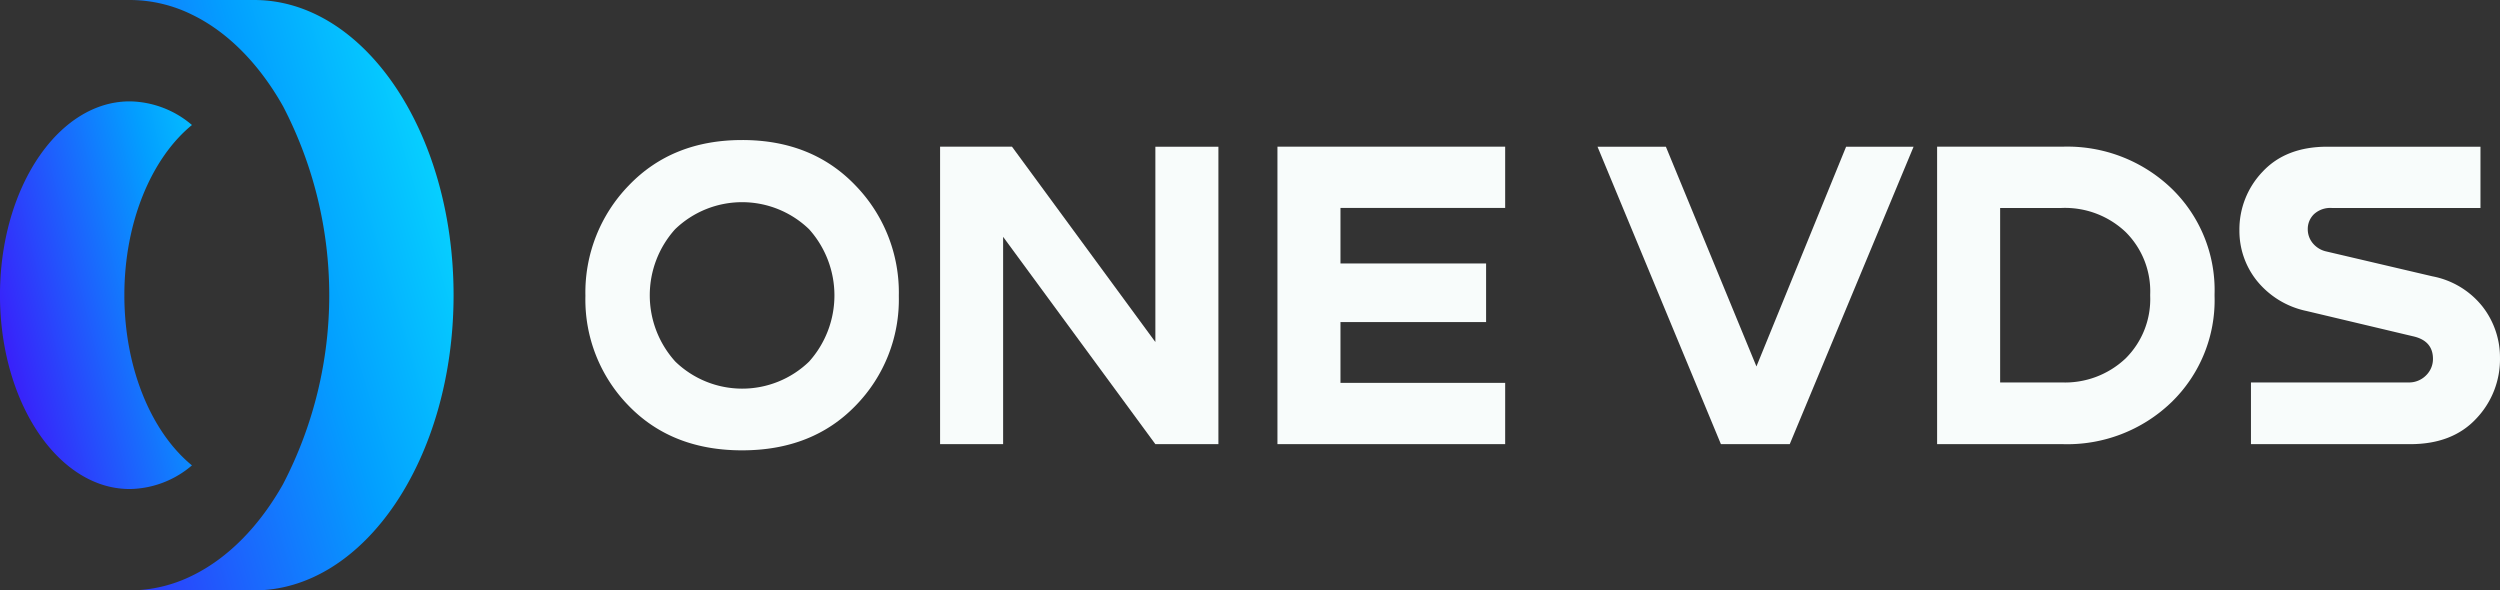
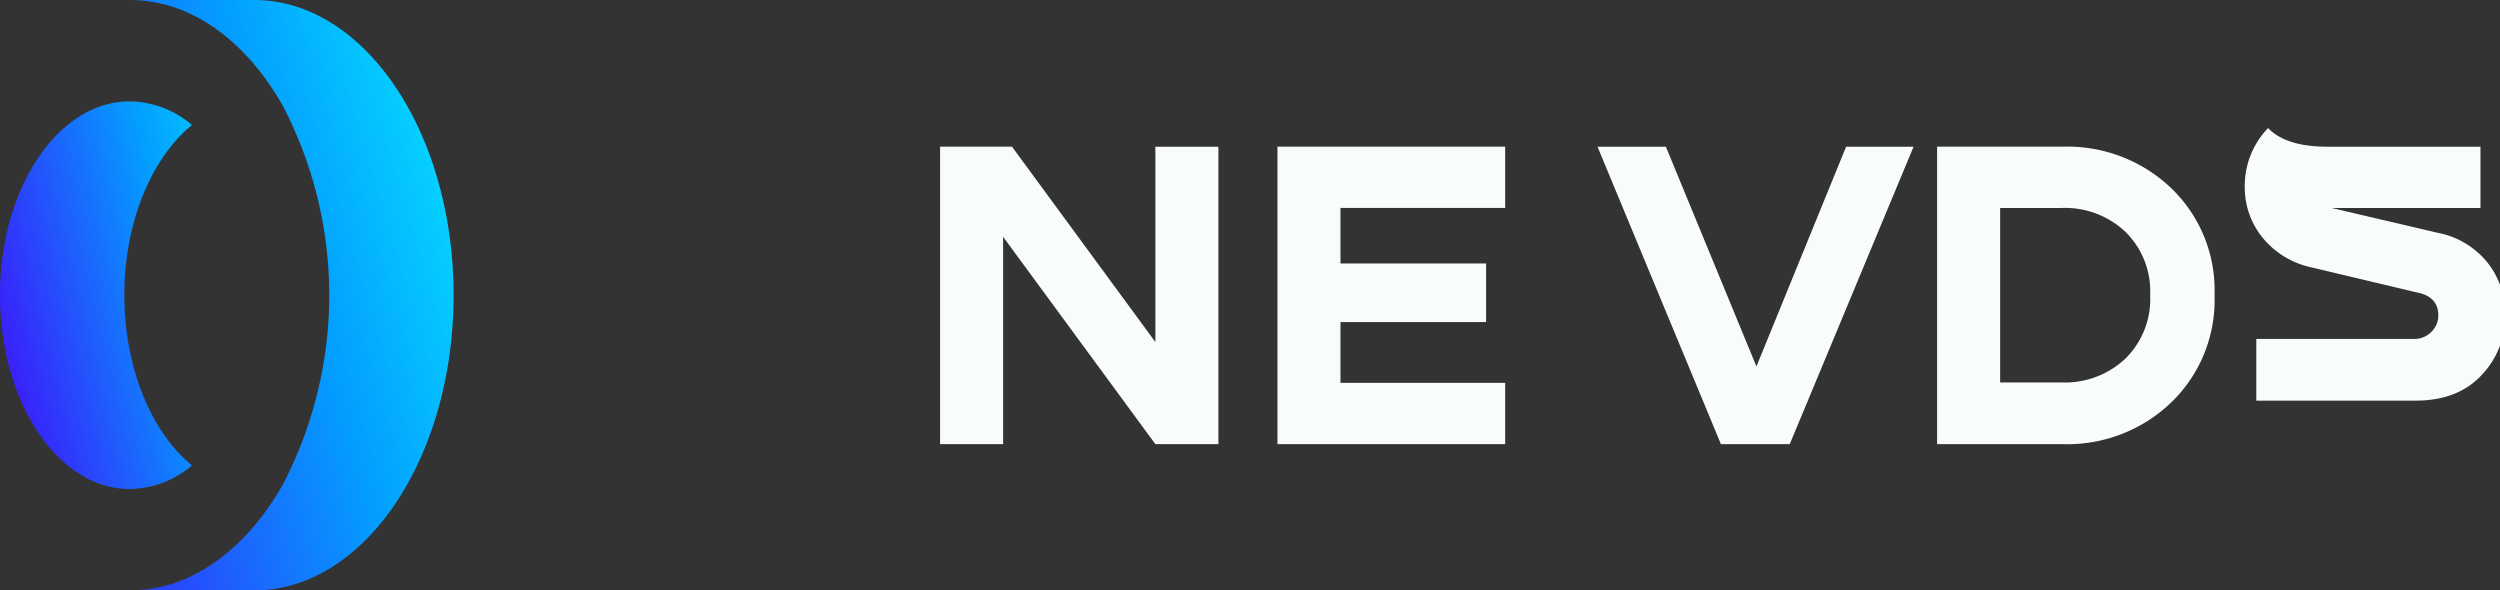
<svg xmlns="http://www.w3.org/2000/svg" xmlns:xlink="http://www.w3.org/1999/xlink" width="329.468" height="77.808" viewBox="0 0 329.468 77.808">
  <rect x="0" y="0" width="329.468" height="77.808" fill="#333333" stroke="none" />
  <defs>
    <linearGradient id="linear-gradient" x1="0.067" y1="0.8" x2="1.28" y2="0.2" gradientUnits="objectBoundingBox">
      <stop offset="0" stop-color="#3b1cfa" />
      <stop offset="0.676" stop-color="#039eff" />
      <stop offset="1" stop-color="#06d0ff" />
    </linearGradient>
    <linearGradient id="linear-gradient-2" x1="-0.313" y1="0.829" x2="0.885" y2="0.171" xlink:href="#linear-gradient" />
  </defs>
  <g id="FOOTER_LOGO" data-name="FOOTER LOGO" transform="translate(-233.606 -435.285)">
    <g id="Group_8375" data-name="Group 8375" transform="translate(310.752 453.742)">
-       <path id="Path_9701" data-name="Path 9701" d="M397.535,501q-5.7,5.878-14.946,5.879T367.64,501a19.992,19.992,0,0,1-5.7-14.48,20.239,20.239,0,0,1,5.734-14.568q5.731-5.966,14.919-5.967t14.918,5.967a20.248,20.248,0,0,1,5.732,14.568A19.992,19.992,0,0,1,397.535,501Zm-23.78-5.851a12.679,12.679,0,0,0,17.667.03,13.059,13.059,0,0,0,0-17.434,12.714,12.714,0,0,0-17.667,0,13.018,13.018,0,0,0,0,17.4Z" transform="translate(-361.936 -465.987)" fill="#f8fcfb" />
      <path id="Path_9702" data-name="Path 9702" d="M468.065,493.188V467.446h8.307v39.2h-8.307L448,479.322v27.322h-8.307v-39.2h9.478Z" transform="translate(-392.948 -466.569)" fill="#f8fcfb" />
      <path id="Path_9703" data-name="Path 9703" d="M543.664,506.644H513.653v-39.2h30.011v8.074H521.959v7.313h19.191v7.723H521.959v8.014h21.706Z" transform="translate(-422.448 -466.569)" fill="#f8fcfb" />
      <path id="Path_9704" data-name="Path 9704" d="M604.762,496.405l11.818-28.959h8.892l-16.321,39.2h-9.07l-16.264-39.2h9.01Z" transform="translate(-450.432 -466.569)" fill="#f8fcfb" />
      <path id="Path_9705" data-name="Path 9705" d="M658.266,506.644v-39.2h16.5a19.833,19.833,0,0,1,14.39,5.5,18.636,18.636,0,0,1,5.675,13.982v.176a18.731,18.731,0,0,1-5.675,14.012,19.773,19.773,0,0,1-14.39,5.529Zm16.38-31.124h-8.074v22.992h8.074a11.615,11.615,0,0,0,8.455-3.16,11,11,0,0,0,3.246-8.248v-.176a11,11,0,0,0-3.246-8.248A11.615,11.615,0,0,0,674.646,475.52Z" transform="translate(-480.126 -466.569)" fill="#f8fcfb" />
-       <path id="Path_9706" data-name="Path 9706" d="M736.123,467.446h20.184v8.074h-19.6a3.17,3.17,0,0,0-2.342.819,2.708,2.708,0,0,0-.818,1.99,2.869,2.869,0,0,0,.642,1.813,3.211,3.211,0,0,0,1.814,1.112l13.982,3.276a11.056,11.056,0,0,1,6.612,4.008,10.915,10.915,0,0,1,2.282,6.757,11.332,11.332,0,0,1-3.13,7.986q-3.131,3.364-8.688,3.364h-21v-8.132h20.71a3.15,3.15,0,0,0,2.369-.935,3.02,3.02,0,0,0,.907-2.165q0-2.4-2.632-2.984l-14.041-3.335a11.4,11.4,0,0,1-6.553-4.007,10.5,10.5,0,0,1-2.282-6.582,10.993,10.993,0,0,1,3.071-7.781Q730.684,467.446,736.123,467.446Z" transform="translate(-506.559 -466.569)" fill="#f8fcfb" />
+       <path id="Path_9706" data-name="Path 9706" d="M736.123,467.446h20.184v8.074h-19.6l13.982,3.276a11.056,11.056,0,0,1,6.612,4.008,10.915,10.915,0,0,1,2.282,6.757,11.332,11.332,0,0,1-3.13,7.986q-3.131,3.364-8.688,3.364h-21v-8.132h20.71a3.15,3.15,0,0,0,2.369-.935,3.02,3.02,0,0,0,.907-2.165q0-2.4-2.632-2.984l-14.041-3.335a11.4,11.4,0,0,1-6.553-4.007,10.5,10.5,0,0,1-2.282-6.582,10.993,10.993,0,0,1,3.071-7.781Q730.684,467.446,736.123,467.446Z" transform="translate(-506.559 -466.569)" fill="#f8fcfb" />
    </g>
    <g id="Group_8376" data-name="Group 8376" transform="translate(233.606 435.285)">
      <path id="Path_9707" data-name="Path 9707" d="M250.711,457.507a12.887,12.887,0,0,1,8.192,3.116c-5.307,4.337-8.908,12.751-8.908,22.426s3.6,18.094,8.908,22.431a12.887,12.887,0,0,1-8.192,3.116,11.793,11.793,0,0,1-3.8-.631c-7.62-2.581-13.308-12.755-13.308-24.917s5.688-22.331,13.308-24.912A11.794,11.794,0,0,1,250.711,457.507Z" transform="translate(-233.606 -444.148)" fill="url(#linear-gradient)" />
      <path id="Path_9708" data-name="Path 9708" d="M262.06,435.285h16.389c14.515,0,26.282,17.418,26.282,38.9s-11.766,38.906-26.282,38.906H262.06a18.606,18.606,0,0,0,8.2-1.933c4.731-2.3,8.868-6.522,11.989-12.057a53.957,53.957,0,0,0,0-49.828c-3.121-5.534-7.258-9.766-11.989-12.057A18.606,18.606,0,0,0,262.06,435.285Z" transform="translate(-244.955 -435.285)" fill="url(#linear-gradient-2)" />
    </g>
  </g>
</svg>